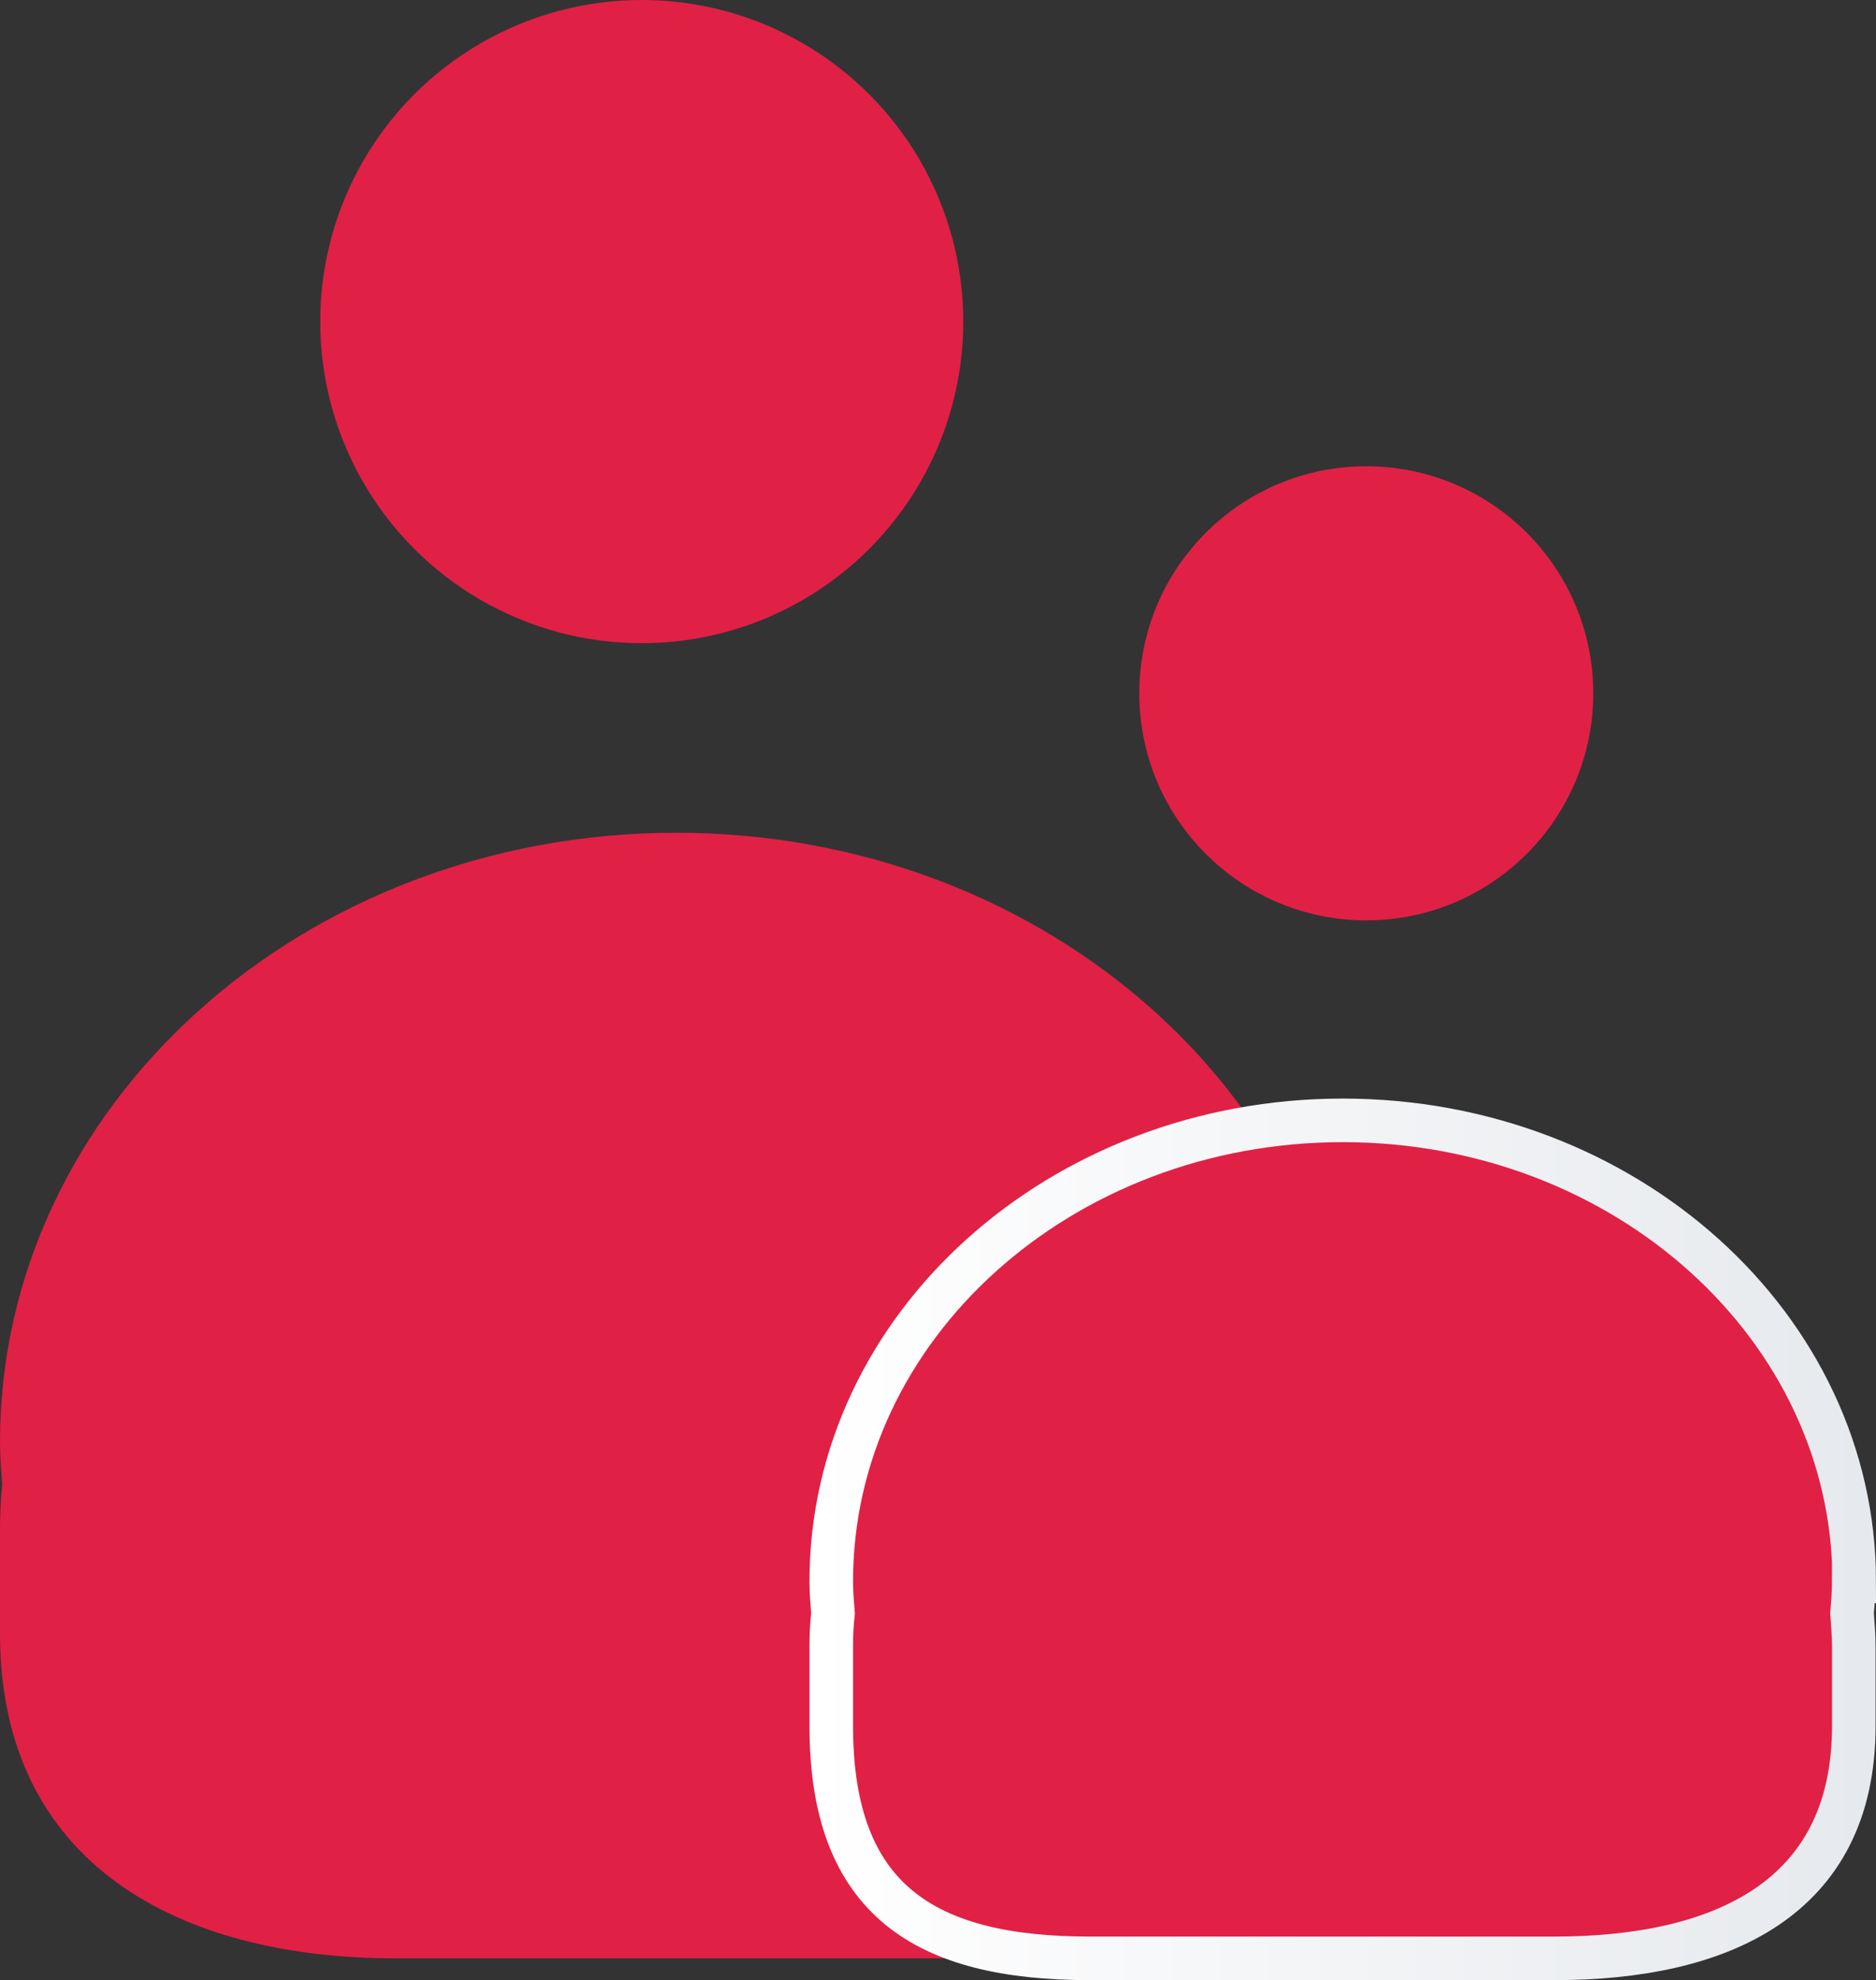
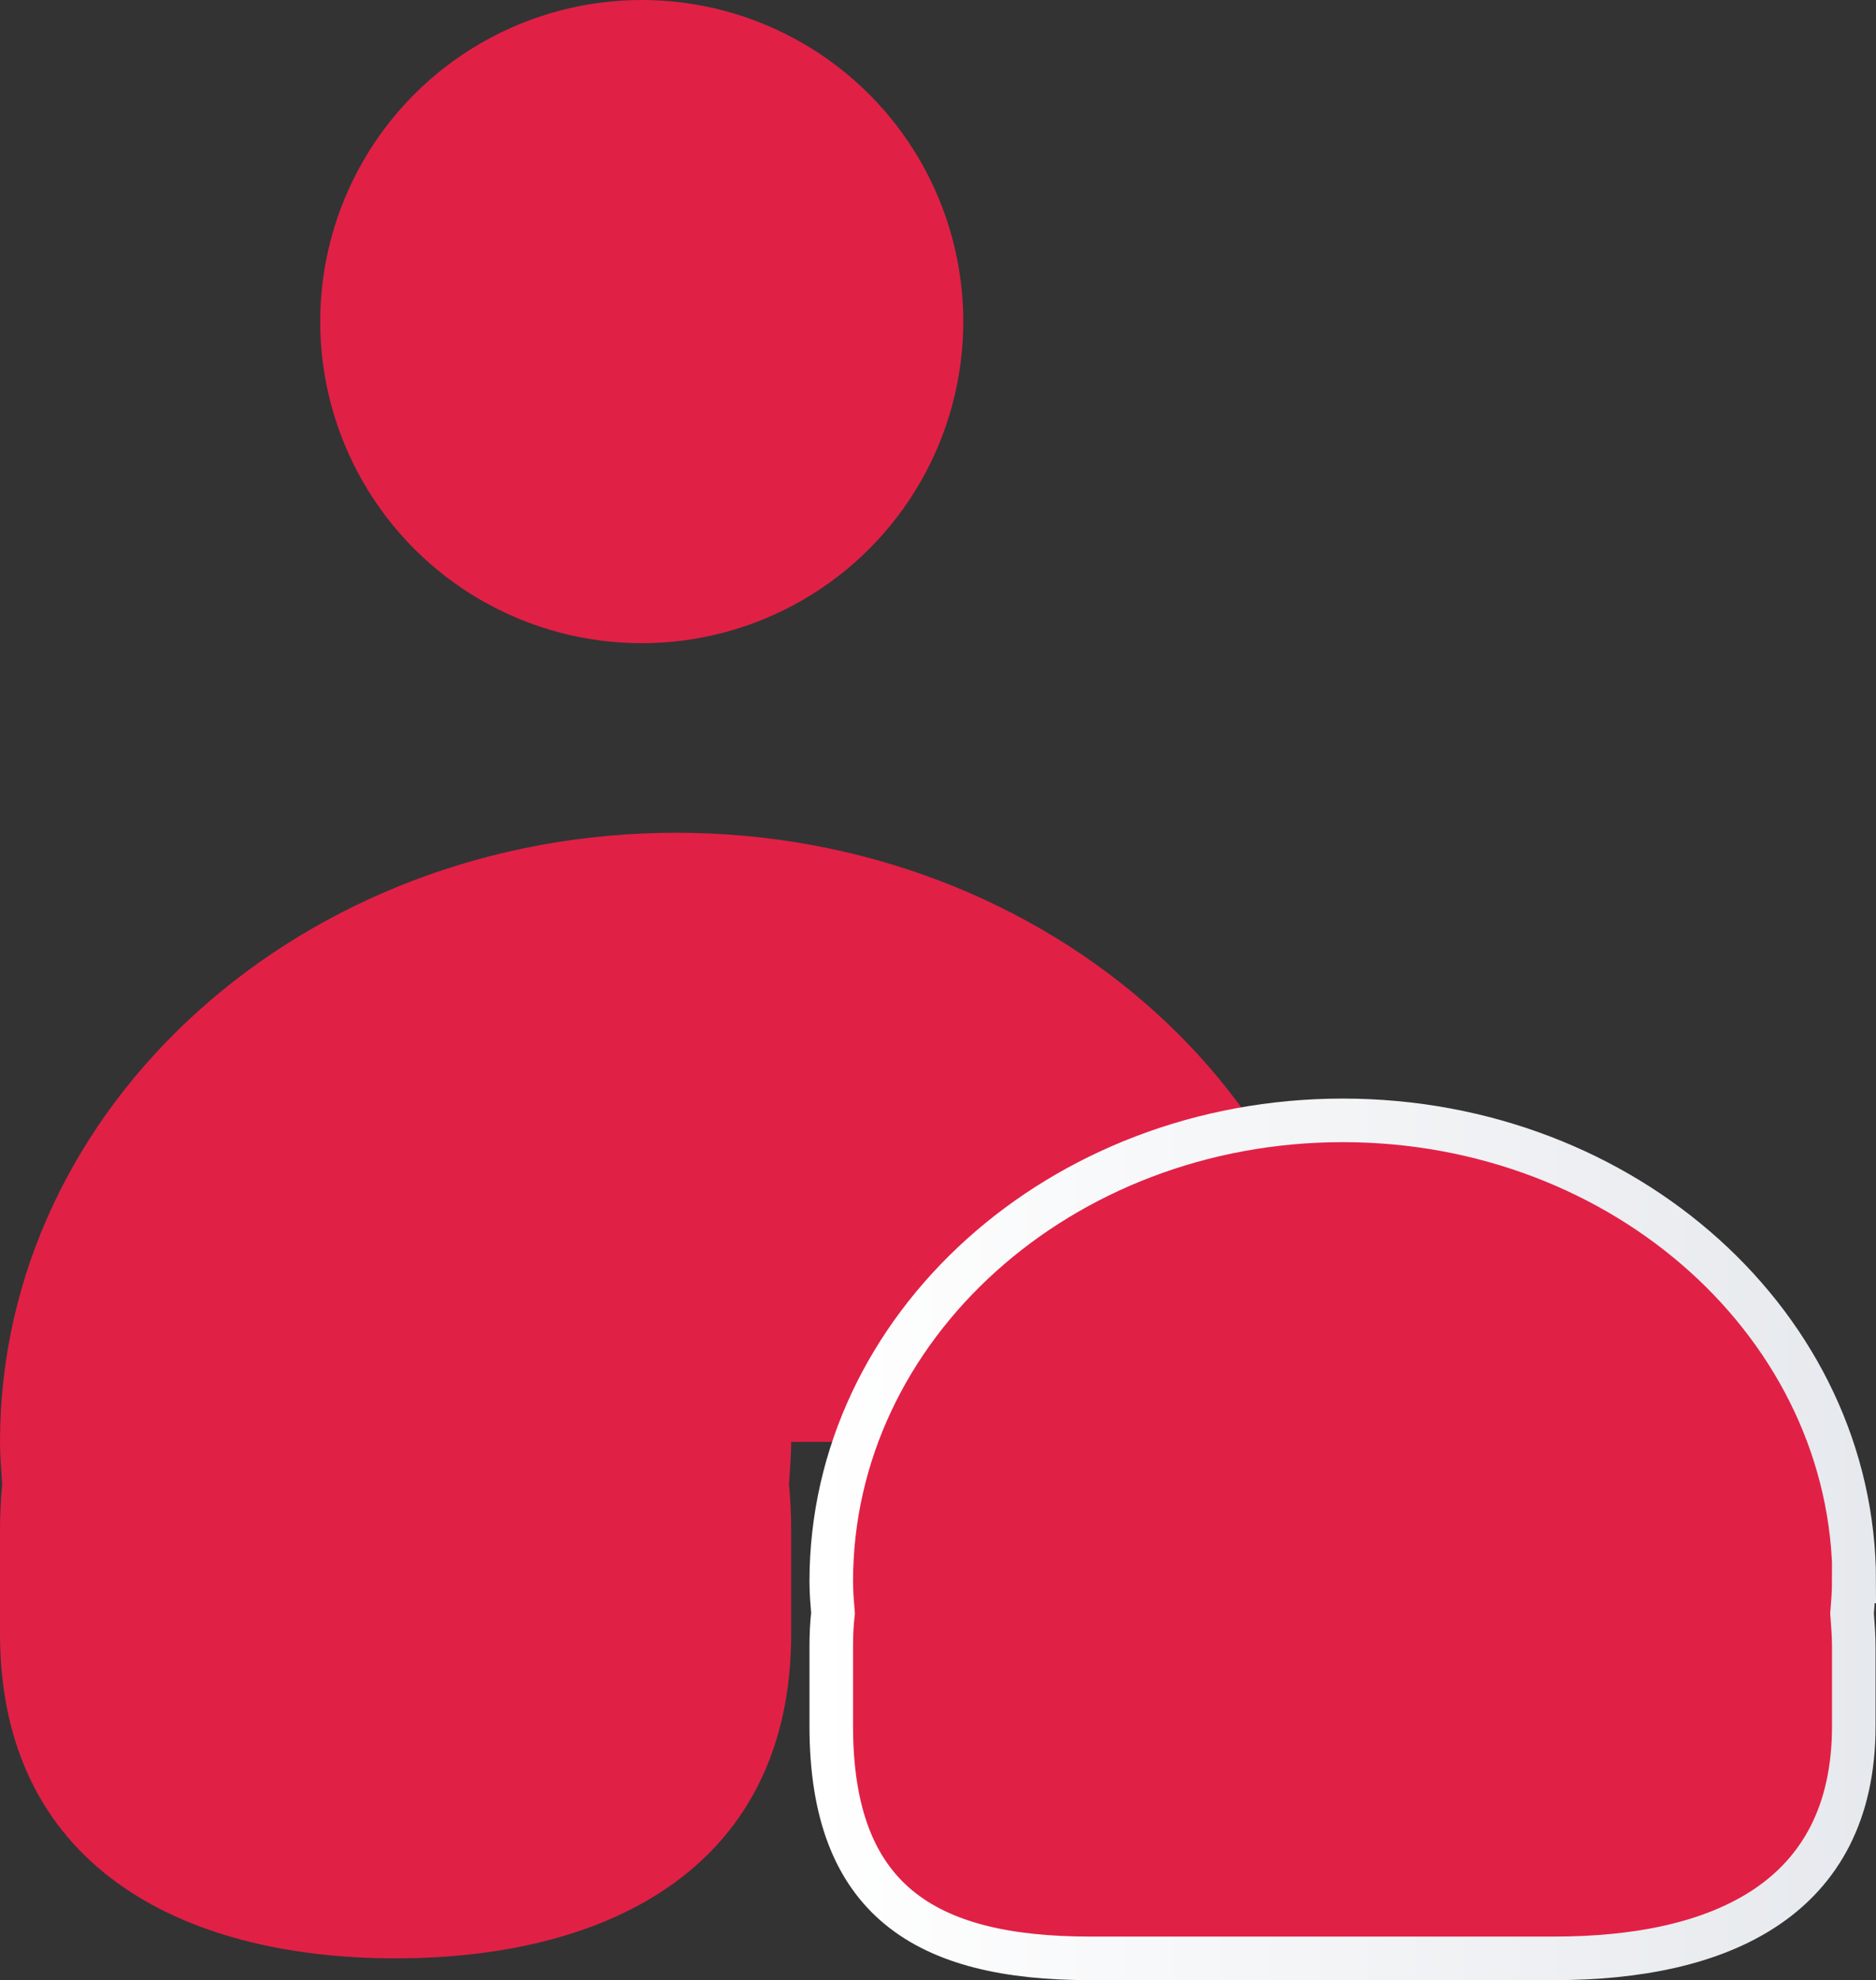
<svg xmlns="http://www.w3.org/2000/svg" id="Layer_2" viewBox="0 0 43.06 45.44">
  <rect x="0" y="0" width="43.06" height="45.44" fill="#333333" stroke="none" />
  <defs>
    <style>.cls-1,.cls-2{fill:#e12046;}.cls-2{stroke:url(#pb);stroke-miterlimit:10;}</style>
    <linearGradient id="pb" x1="18.59" y1="35.32" x2="43.06" y2="35.32" gradientTransform="matrix(1, 0, 0, 1, 0, 0)" gradientUnits="userSpaceOnUse">
      <stop offset="0" stop-color="#fff" />
      <stop offset="1" stop-color="#e6e9ed" />
    </linearGradient>
  </defs>
  <g id="Layer_1-2">
    <g>
      <circle class="cls-1" cx="14.73" cy="7.38" r="7.38" />
-       <path class="cls-1" d="M31.04,33.09c0-7.72-6.95-13.98-15.52-13.98S0,25.37,0,33.09c0,.33,.03,.65,.05,.97-.03,.34-.05,.68-.05,1.03v2.4c0,5.27,4.09,7.45,9.08,7.45h12.87c5,0,9.08-2.17,9.08-7.45v-2.4c0-.35-.02-.69-.05-1.03,.02-.32,.05-.64,.05-.97Z" />
-       <circle class="cls-1" cx="31.36" cy="15.91" r="5.21" />
+       <path class="cls-1" d="M31.04,33.09c0-7.72-6.95-13.98-15.52-13.98S0,25.37,0,33.09c0,.33,.03,.65,.05,.97-.03,.34-.05,.68-.05,1.03v2.4c0,5.27,4.09,7.45,9.08,7.45c5,0,9.08-2.17,9.08-7.45v-2.4c0-.35-.02-.69-.05-1.03,.02-.32,.05-.64,.05-.97Z" />
      <path class="cls-2" d="M42.56,36.29c0-5.84-5.26-10.58-11.74-10.58s-11.74,4.74-11.74,10.58c0,.25,.02,.49,.04,.73-.03,.26-.04,.51-.04,.78v1.81c0,3.99,2.15,5.33,5.93,5.33h10.67c3.78,0,6.87-1.34,6.87-5.33v-1.81c0-.26-.02-.52-.04-.78,.02-.24,.04-.49,.04-.73Z" />
    </g>
  </g>
</svg>